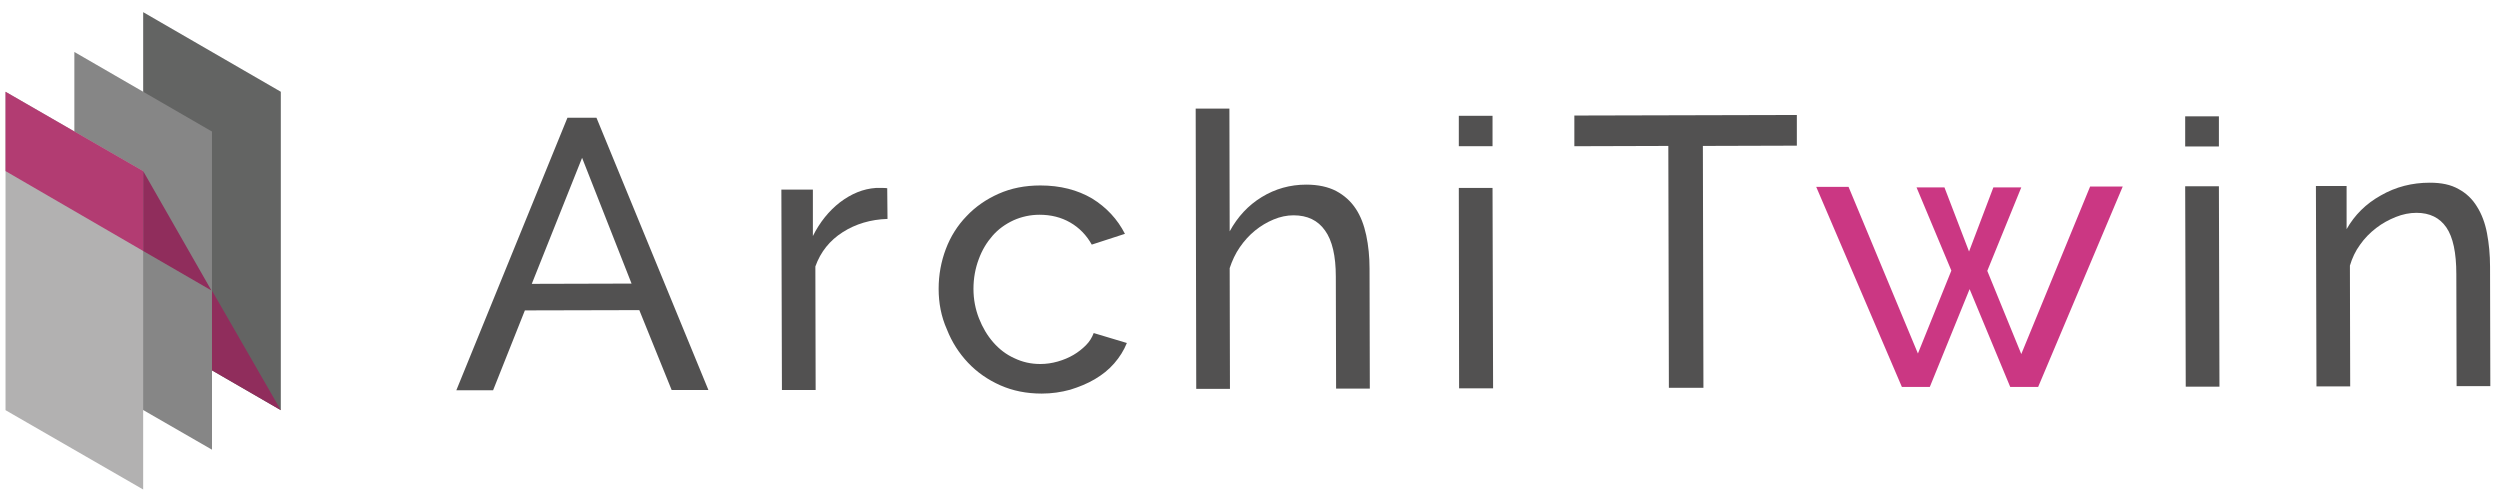
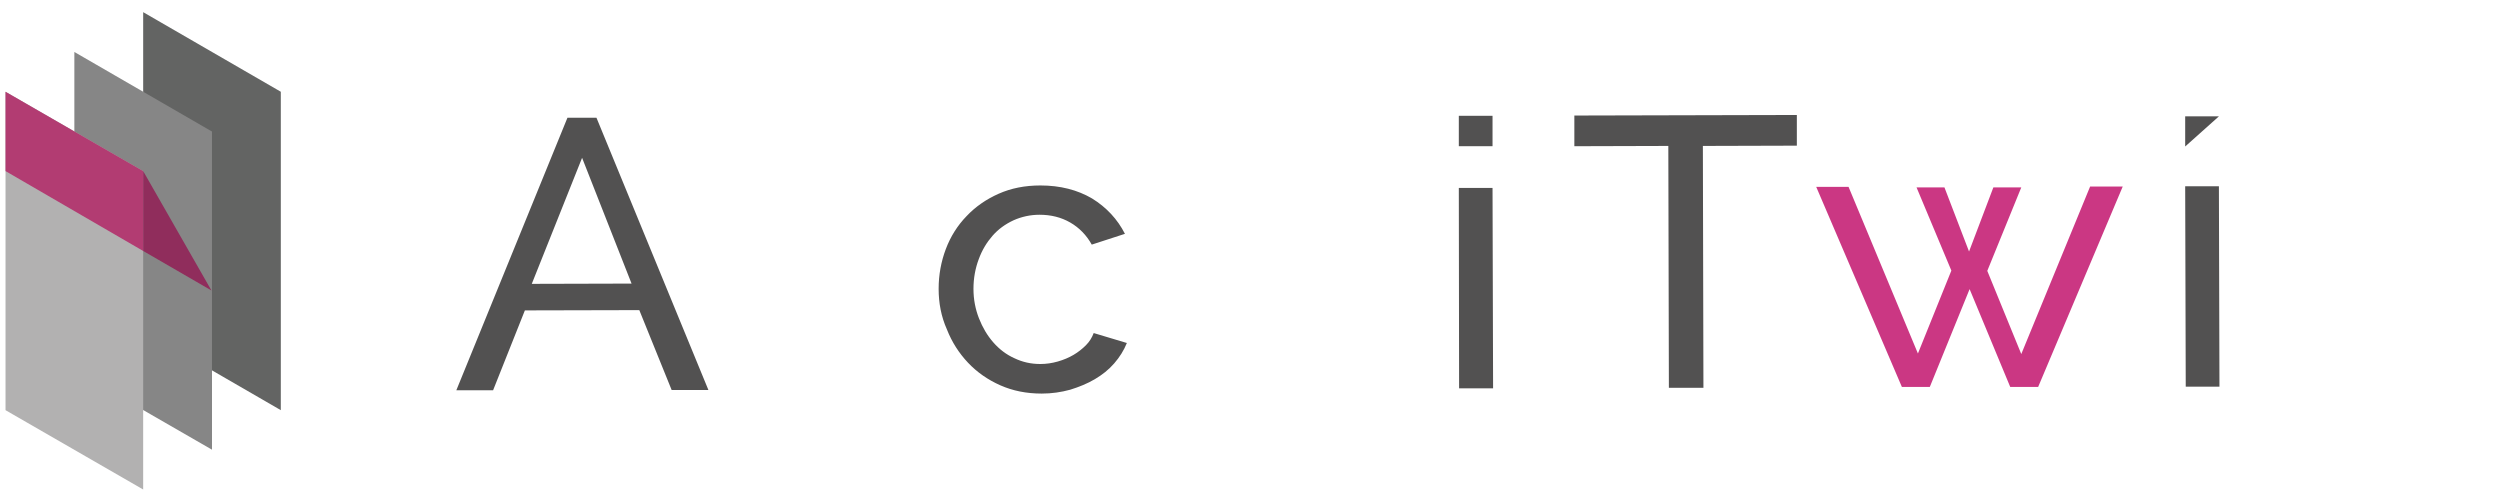
<svg xmlns="http://www.w3.org/2000/svg" version="1.1" id="レイヤー_1" x="0px" y="0px" viewBox="0 0 904.5 180" style="enable-background:new 0 0 904.5 180;" xml:space="preserve">
  <style type="text/css">
	.st0{fill:#636463;}
	.st1{fill:#902D5C;}
	.st2{fill:#868686;}
	.st3{fill:#B2B1B1;}
	.st4{fill:#B23C72;}
	.st5{fill:#525151;}
	.st6{fill:#CB3783;}
</style>
  <g>
    <polygon class="st0" points="51.8,4.4 101.6,33.2 101.6,148.4 51.8,119.6  " />
-     <polygon class="st1" points="51.8,61.9 101.6,148.4 51.8,119.6  " />
    <polygon class="st2" points="26.9,18.8 76.7,47.6 76.7,162.7 26.9,134  " />
    <polygon class="st3" points="2,33.2 51.8,61.9 51.8,177.1 2,148.4  " />
    <polygon class="st1" points="51.8,61.9 76.5,105.1 51.8,90.8  " />
    <polygon class="st4" points="51.8,61.9 51.8,90.8 2,61.9 2,33.2  " />
  </g>
  <g>
    <path class="st5" d="M205.3,42.6l10.5,0l40.5,98.5l-13.3,0l-11.7-28.9l-41.4,0.1l-11.5,28.9l-13.3,0L205.3,42.6z M228.5,102.6   l-17.9-45.5l-18.2,45.6L228.5,102.6z" />
-     <path class="st5" d="M321.1,79.2c-6.1,0.2-11.5,1.8-16.2,4.8c-4.7,3-8,7.1-9.9,12.4l0.1,44.7l-12.2,0l-0.2-72.5l11.4,0l0,16.8   c2.5-5,5.8-9.1,9.8-12.2c4.1-3.1,8.4-4.9,13-5.2c0.9,0,1.7,0,2.4,0c0.6,0,1.2,0,1.7,0.1L321.1,79.2z" />
    <path class="st5" d="M339.6,104.5c0-5.1,0.9-9.9,2.6-14.4c1.7-4.5,4.2-8.5,7.5-11.9c3.2-3.4,7.1-6.1,11.6-8.1c4.5-2,9.5-3,15.1-3   c7.2,0,13.4,1.6,18.7,4.7c5.2,3.2,9.2,7.5,11.9,12.8L395,88.5c-1.9-3.4-4.5-6.1-7.8-8c-3.3-1.9-7-2.8-11.1-2.8   c-3.3,0-6.5,0.7-9.4,2c-3,1.4-5.5,3.2-7.6,5.6c-2.1,2.4-3.8,5.2-5,8.5c-1.2,3.2-1.9,6.8-1.9,10.7c0,3.8,0.7,7.4,2,10.7   c1.3,3.3,3,6.2,5.2,8.7s4.7,4.4,7.6,5.7c2.9,1.4,6,2.1,9.4,2.1c2.1,0,4.2-0.3,6.3-0.9c2.1-0.6,4-1.4,5.7-2.4c1.7-1,3.2-2.2,4.5-3.5   c1.3-1.3,2.2-2.8,2.8-4.4l12,3.6c-1.1,2.7-2.6,5.1-4.6,7.4s-4.3,4.1-7,5.7c-2.7,1.6-5.7,2.8-8.9,3.8c-3.3,0.9-6.7,1.4-10.3,1.4   c-5.5,0-10.5-1-15-3c-4.5-2-8.4-4.7-11.7-8.2c-3.2-3.4-5.8-7.4-7.6-12C340.5,114.5,339.6,109.6,339.6,104.5z" />
-     <path class="st5" d="M495.6,140.6l-12.2,0l-0.1-40.5c0-7.5-1.3-13.1-3.9-16.7c-2.6-3.7-6.4-5.5-11.4-5.5c-2.4,0-4.8,0.5-7.2,1.5   c-2.4,1-4.6,2.3-6.7,4c-2.1,1.7-3.9,3.7-5.5,6c-1.6,2.3-2.8,4.9-3.7,7.6l0.1,43.7l-12.2,0l-0.2-101.4l12.2,0l0.1,44.4   c2.9-5.3,6.7-9.4,11.6-12.4c4.9-3,10.3-4.5,16.1-4.5c4.3,0,7.9,0.8,10.8,2.3c3,1.6,5.3,3.7,7.1,6.4c1.8,2.7,3,5.9,3.8,9.6   c0.8,3.8,1.2,7.8,1.2,12L495.6,140.6z" />
    <path class="st5" d="M527.8,52.9l0-11l12.2,0l0,11L527.8,52.9z M527.9,140.5L527.8,68l12.2,0l0.2,72.5L527.9,140.5z" />
    <path class="st5" d="M650.1,52.7l-34,0.1l0.2,87.5l-12.5,0l-0.2-87.5l-34,0.1l0-11.1l80.5-0.2L650.1,52.7z" />
    <path class="st6" d="M756.2,67.5l11.8,0L737.4,140l-10.1,0l-14.7-35.4l-14.4,35.4l-10.1,0l-31-72.4l11.7,0l25.1,60.3L706,97.9   l-12.6-30.1l10.1,0l8.9,23.2l8.8-23.2l10.1,0l-12.3,30.2l12.3,30.1L756.2,67.5z" />
-     <path class="st5" d="M790.6,53l0-10.9l12.2,0l0,10.9L790.6,53z M790.8,139.9l-0.2-72.5l12.2,0l0.2,72.5L790.8,139.9z" />
-     <path class="st5" d="M901,139.7l-12.2,0l-0.1-40.5c0-7.8-1.2-13.4-3.6-16.9c-2.4-3.5-6-5.3-10.8-5.3c-2.5,0-5,0.5-7.5,1.5   c-2.5,1-4.9,2.3-7.1,4c-2.2,1.7-4.2,3.7-5.8,6c-1.7,2.3-2.9,4.9-3.7,7.6l0.1,43.7l-12.2,0l-0.2-72.5l11.1,0l0,15.6   c2.9-5.1,7-9.2,12.4-12.2c5.4-3.1,11.3-4.6,17.7-4.6c4.2,0,7.6,0.7,10.4,2.3c2.8,1.5,5,3.6,6.7,6.4c1.7,2.7,2.9,5.9,3.6,9.6   c0.7,3.7,1.1,7.7,1.1,12.1L901,139.7z" />
+     <path class="st5" d="M790.6,53l0-10.9l12.2,0L790.6,53z M790.8,139.9l-0.2-72.5l12.2,0l0.2,72.5L790.8,139.9z" />
  </g>
</svg>